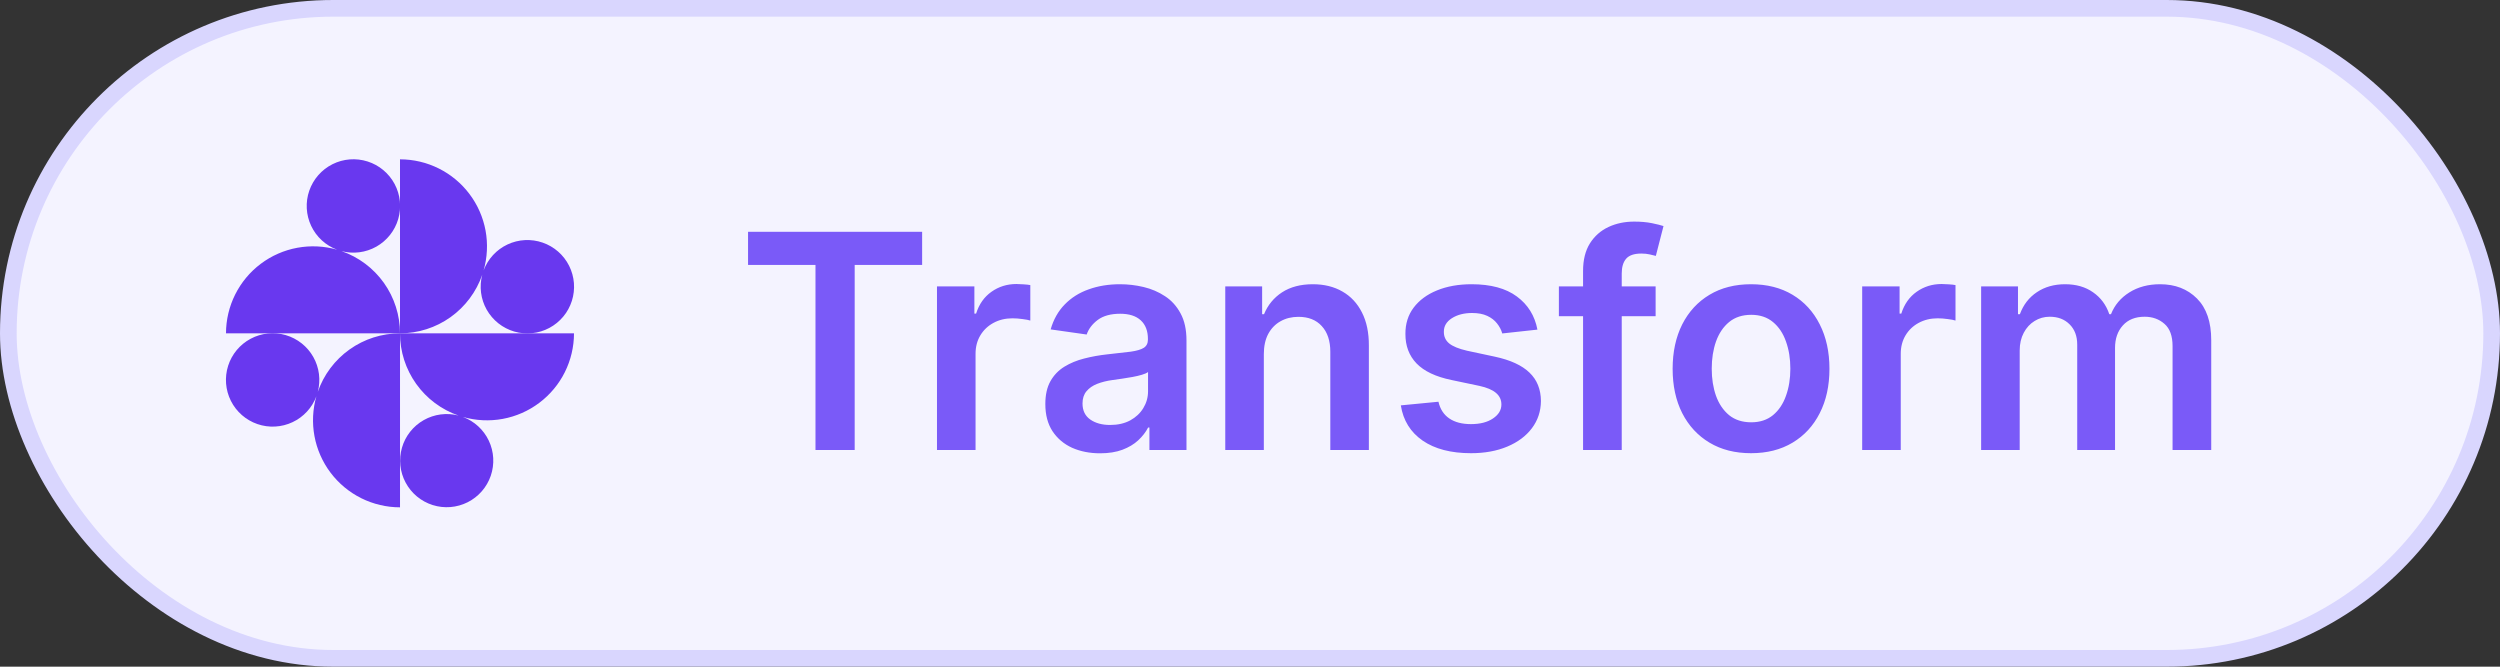
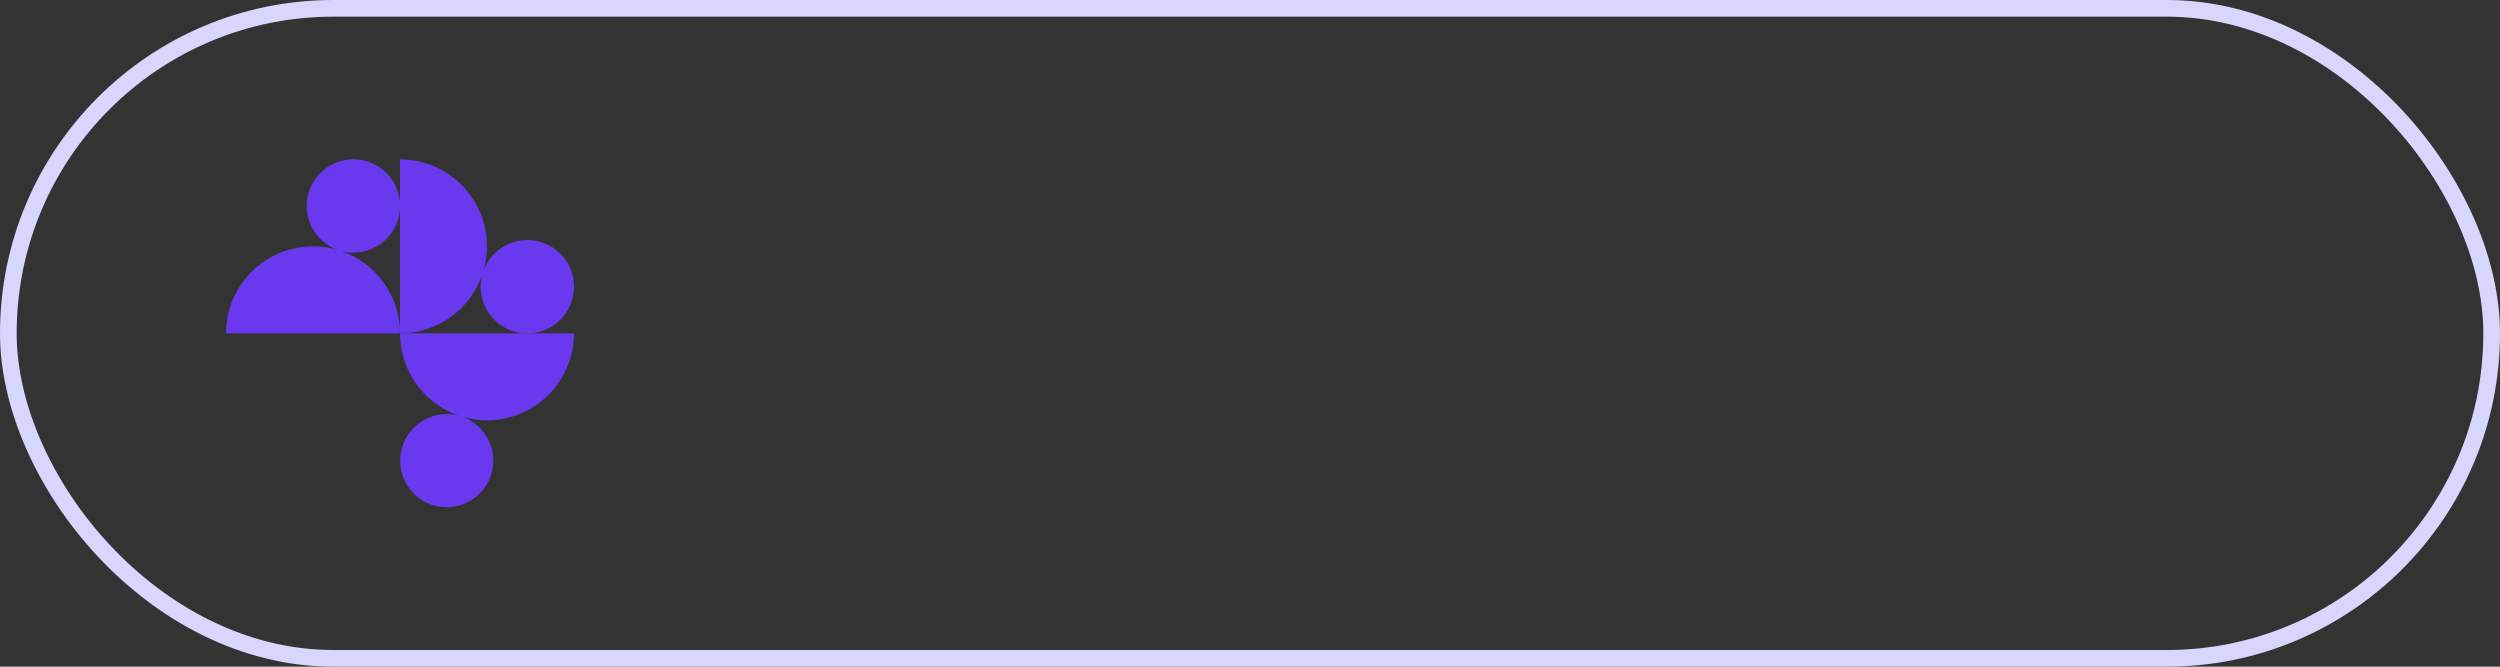
<svg xmlns="http://www.w3.org/2000/svg" width="150" height="40" viewBox="0 0 150 40" fill="none">
  <rect x="0" y="0" width="150" height="40" fill="#333333" stroke="none" />
-   <rect x="0.5" y="0.5" width="149" height="39" rx="19.5" fill="#F4F3FF" />
  <rect x="0.5" y="0.5" width="149" height="39" rx="19.5" stroke="#D9D6FE" />
  <path d="M28.934 16.487C28.747 17.194 28.843 17.945 29.203 18.582C29.563 19.218 30.157 19.689 30.859 19.894C31.561 20.098 32.315 20.02 32.96 19.676C33.605 19.332 34.091 18.75 34.312 18.053C34.534 17.356 34.474 16.601 34.147 15.947C33.819 15.293 33.248 14.794 32.557 14.556C31.866 14.317 31.109 14.358 30.448 14.669C29.786 14.981 29.273 15.539 29.017 16.224C29.24 15.447 29.28 14.628 29.133 13.833C28.986 13.038 28.656 12.288 28.169 11.642C27.683 10.996 27.053 10.471 26.33 10.11C25.606 9.749 24.809 9.56 24 9.56V20C25.086 20 26.144 19.662 27.029 19.032C27.913 18.402 28.579 17.512 28.934 16.487Z" fill="#6938EF" />
-   <path d="M19.067 23.513C19.254 22.806 19.157 22.054 18.798 21.418C18.438 20.781 17.844 20.311 17.142 20.106C16.44 19.902 15.686 19.98 15.04 20.324C14.395 20.668 13.91 21.25 13.688 21.947C13.467 22.644 13.526 23.399 13.854 24.053C14.182 24.706 14.753 25.206 15.444 25.444C16.135 25.683 16.892 25.642 17.553 25.33C18.215 25.019 18.728 24.461 18.983 23.776C18.76 24.553 18.721 25.372 18.868 26.167C19.015 26.962 19.345 27.712 19.831 28.358C20.318 29.004 20.948 29.529 21.671 29.89C22.395 30.251 23.192 30.439 24.001 30.44V20C22.915 20 21.857 20.338 20.972 20.968C20.088 21.598 19.422 22.487 19.067 23.513Z" fill="#6938EF" />
  <path d="M20.487 15.066C21.194 15.253 21.946 15.156 22.583 14.797C23.219 14.437 23.69 13.843 23.894 13.141C24.099 12.439 24.021 11.685 23.677 11.04C23.333 10.395 22.75 9.909 22.054 9.688C21.357 9.466 20.601 9.525 19.948 9.853C19.294 10.181 18.795 10.752 18.556 11.443C18.317 12.134 18.358 12.891 18.67 13.552C18.982 14.214 19.54 14.727 20.225 14.982C19.448 14.759 18.629 14.72 17.834 14.867C17.039 15.014 16.288 15.344 15.642 15.831C14.996 16.317 14.472 16.947 14.111 17.67C13.749 18.394 13.561 19.191 13.56 20H24C24.001 18.914 23.662 17.856 23.033 16.971C22.403 16.087 21.513 15.421 20.487 15.066Z" fill="#6938EF" />
  <path d="M24 20C24 21.086 24.338 22.144 24.968 23.029C25.598 23.913 26.487 24.579 27.513 24.934C26.808 24.749 26.058 24.847 25.423 25.207C24.789 25.567 24.32 26.16 24.118 26.861C23.915 27.561 23.994 28.313 24.338 28.956C24.682 29.6 25.264 30.083 25.96 30.303C26.655 30.523 27.409 30.462 28.06 30.134C28.712 29.805 29.209 29.236 29.446 28.546C29.683 27.856 29.641 27.101 29.329 26.442C29.017 25.782 28.459 25.271 27.776 25.017C28.553 25.24 29.372 25.28 30.167 25.133C30.962 24.986 31.712 24.656 32.358 24.169C33.004 23.683 33.529 23.053 33.89 22.33C34.251 21.606 34.439 20.809 34.44 20H24Z" fill="#6938EF" />
-   <path d="M44.883 15.897V13.909H55.328V15.897H51.281V27H48.929V15.897H44.883ZM56.219 27V17.182H58.463V18.818H58.565C58.744 18.251 59.051 17.815 59.486 17.508C59.924 17.197 60.425 17.041 60.988 17.041C61.115 17.041 61.258 17.048 61.416 17.06C61.578 17.069 61.712 17.084 61.819 17.105V19.234C61.721 19.2 61.565 19.17 61.352 19.144C61.143 19.114 60.941 19.099 60.745 19.099C60.323 19.099 59.944 19.191 59.607 19.374C59.275 19.553 59.013 19.803 58.821 20.122C58.629 20.442 58.533 20.81 58.533 21.228V27H56.219ZM66.005 27.198C65.383 27.198 64.823 27.087 64.324 26.866C63.83 26.64 63.438 26.308 63.148 25.869C62.863 25.43 62.72 24.889 62.72 24.245C62.72 23.691 62.822 23.233 63.027 22.871C63.231 22.509 63.51 22.219 63.864 22.001C64.218 21.784 64.616 21.62 65.059 21.509C65.507 21.394 65.969 21.311 66.447 21.26C67.022 21.2 67.488 21.147 67.846 21.1C68.204 21.049 68.464 20.972 68.626 20.87C68.792 20.764 68.875 20.599 68.875 20.378V20.34C68.875 19.858 68.733 19.485 68.447 19.221C68.162 18.957 67.75 18.825 67.213 18.825C66.647 18.825 66.197 18.948 65.865 19.195C65.537 19.442 65.315 19.734 65.2 20.071L63.039 19.764C63.21 19.168 63.491 18.669 63.883 18.268C64.275 17.864 64.755 17.561 65.322 17.361C65.888 17.156 66.515 17.054 67.201 17.054C67.674 17.054 68.145 17.109 68.613 17.22C69.082 17.331 69.51 17.514 69.898 17.77C70.286 18.021 70.597 18.364 70.831 18.799C71.07 19.234 71.189 19.777 71.189 20.429V27H68.965V25.651H68.888C68.748 25.924 68.549 26.18 68.294 26.418C68.042 26.653 67.725 26.842 67.341 26.987C66.962 27.128 66.517 27.198 66.005 27.198ZM66.606 25.498C67.071 25.498 67.474 25.406 67.814 25.223C68.155 25.035 68.417 24.788 68.601 24.482C68.788 24.175 68.882 23.84 68.882 23.478V22.321C68.809 22.381 68.686 22.436 68.511 22.487C68.341 22.538 68.149 22.583 67.936 22.621C67.723 22.66 67.512 22.694 67.303 22.724C67.094 22.754 66.913 22.779 66.76 22.8C66.415 22.847 66.106 22.924 65.833 23.03C65.56 23.137 65.345 23.286 65.187 23.478C65.03 23.666 64.951 23.908 64.951 24.207C64.951 24.633 65.106 24.954 65.417 25.172C65.728 25.389 66.125 25.498 66.606 25.498ZM75.83 21.247V27H73.516V17.182H75.728V18.85H75.843C76.069 18.3 76.429 17.864 76.923 17.54C77.422 17.216 78.037 17.054 78.77 17.054C79.448 17.054 80.038 17.199 80.541 17.489C81.048 17.778 81.44 18.198 81.717 18.748C81.998 19.298 82.137 19.965 82.132 20.749V27H79.819V21.107C79.819 20.45 79.648 19.937 79.307 19.566C78.971 19.195 78.504 19.01 77.907 19.01C77.503 19.01 77.142 19.099 76.827 19.278C76.516 19.453 76.271 19.707 76.092 20.039C75.917 20.371 75.83 20.774 75.83 21.247ZM92.245 19.777L90.135 20.007C90.076 19.794 89.971 19.594 89.822 19.406C89.677 19.219 89.481 19.067 89.234 18.952C88.987 18.837 88.684 18.78 88.326 18.78C87.845 18.78 87.44 18.884 87.112 19.093C86.788 19.302 86.628 19.572 86.632 19.905C86.628 20.19 86.733 20.423 86.946 20.602C87.163 20.78 87.521 20.928 88.02 21.043L89.694 21.401C90.623 21.601 91.314 21.918 91.765 22.353C92.221 22.788 92.451 23.357 92.456 24.06C92.451 24.678 92.27 25.223 91.912 25.696C91.559 26.165 91.067 26.531 90.436 26.796C89.805 27.06 89.081 27.192 88.263 27.192C87.061 27.192 86.094 26.94 85.361 26.438C84.628 25.93 84.191 25.225 84.05 24.322L86.307 24.104C86.409 24.548 86.626 24.882 86.959 25.108C87.291 25.334 87.724 25.447 88.256 25.447C88.806 25.447 89.247 25.334 89.579 25.108C89.916 24.882 90.084 24.603 90.084 24.271C90.084 23.989 89.976 23.757 89.758 23.574C89.545 23.391 89.213 23.25 88.761 23.152L87.086 22.8C86.145 22.604 85.448 22.274 84.996 21.81C84.544 21.341 84.321 20.749 84.325 20.033C84.321 19.428 84.485 18.903 84.817 18.46C85.154 18.013 85.621 17.668 86.217 17.425C86.818 17.178 87.51 17.054 88.294 17.054C89.445 17.054 90.351 17.299 91.011 17.789C91.676 18.279 92.087 18.942 92.245 19.777ZM99.337 17.182V18.972H93.533V17.182H99.337ZM94.984 27V16.255C94.984 15.595 95.12 15.045 95.393 14.606C95.67 14.167 96.041 13.839 96.505 13.621C96.969 13.404 97.485 13.296 98.052 13.296C98.453 13.296 98.808 13.327 99.119 13.391C99.43 13.455 99.661 13.513 99.81 13.564L99.35 15.354C99.251 15.324 99.128 15.294 98.979 15.264C98.83 15.23 98.663 15.213 98.48 15.213C98.05 15.213 97.745 15.318 97.566 15.526C97.391 15.731 97.304 16.025 97.304 16.408V27H94.984ZM105.062 27.192C104.104 27.192 103.273 26.981 102.57 26.559C101.866 26.137 101.321 25.547 100.933 24.788C100.55 24.03 100.358 23.143 100.358 22.129C100.358 21.115 100.55 20.227 100.933 19.464C101.321 18.701 101.866 18.109 102.57 17.687C103.273 17.265 104.104 17.054 105.062 17.054C106.021 17.054 106.852 17.265 107.555 17.687C108.258 18.109 108.802 18.701 109.185 19.464C109.573 20.227 109.767 21.115 109.767 22.129C109.767 23.143 109.573 24.03 109.185 24.788C108.802 25.547 108.258 26.137 107.555 26.559C106.852 26.981 106.021 27.192 105.062 27.192ZM105.075 25.338C105.595 25.338 106.03 25.195 106.379 24.91C106.729 24.62 106.989 24.232 107.159 23.746C107.334 23.261 107.421 22.72 107.421 22.123C107.421 21.522 107.334 20.979 107.159 20.493C106.989 20.003 106.729 19.613 106.379 19.323C106.03 19.033 105.595 18.889 105.075 18.889C104.543 18.889 104.099 19.033 103.746 19.323C103.396 19.613 103.134 20.003 102.959 20.493C102.789 20.979 102.704 21.522 102.704 22.123C102.704 22.72 102.789 23.261 102.959 23.746C103.134 24.232 103.396 24.62 103.746 24.91C104.099 25.195 104.543 25.338 105.075 25.338ZM111.731 27V17.182H113.975V18.818H114.077C114.256 18.251 114.563 17.815 114.997 17.508C115.436 17.197 115.937 17.041 116.499 17.041C116.627 17.041 116.77 17.048 116.928 17.06C117.09 17.069 117.224 17.084 117.33 17.105V19.234C117.232 19.2 117.077 19.17 116.864 19.144C116.655 19.114 116.453 19.099 116.256 19.099C115.835 19.099 115.455 19.191 115.119 19.374C114.786 19.553 114.524 19.803 114.332 20.122C114.141 20.442 114.045 20.81 114.045 21.228V27H111.731ZM118.868 27V17.182H121.079V18.85H121.194C121.399 18.288 121.738 17.849 122.211 17.533C122.684 17.214 123.248 17.054 123.905 17.054C124.569 17.054 125.13 17.216 125.586 17.54C126.046 17.859 126.37 18.296 126.557 18.85H126.66C126.877 18.305 127.243 17.87 127.759 17.546C128.279 17.218 128.895 17.054 129.606 17.054C130.51 17.054 131.247 17.34 131.818 17.91C132.389 18.482 132.674 19.315 132.674 20.41V27H130.354V20.768C130.354 20.158 130.192 19.713 129.868 19.432C129.544 19.146 129.148 19.004 128.679 19.004C128.121 19.004 127.684 19.178 127.369 19.528C127.058 19.873 126.902 20.322 126.902 20.876V27H124.633V20.672C124.633 20.165 124.48 19.76 124.173 19.457C123.87 19.155 123.474 19.004 122.984 19.004C122.652 19.004 122.349 19.089 122.076 19.259C121.804 19.425 121.586 19.662 121.424 19.969C121.263 20.271 121.182 20.625 121.182 21.03V27H118.868Z" fill="#7A5AF8" />
</svg>